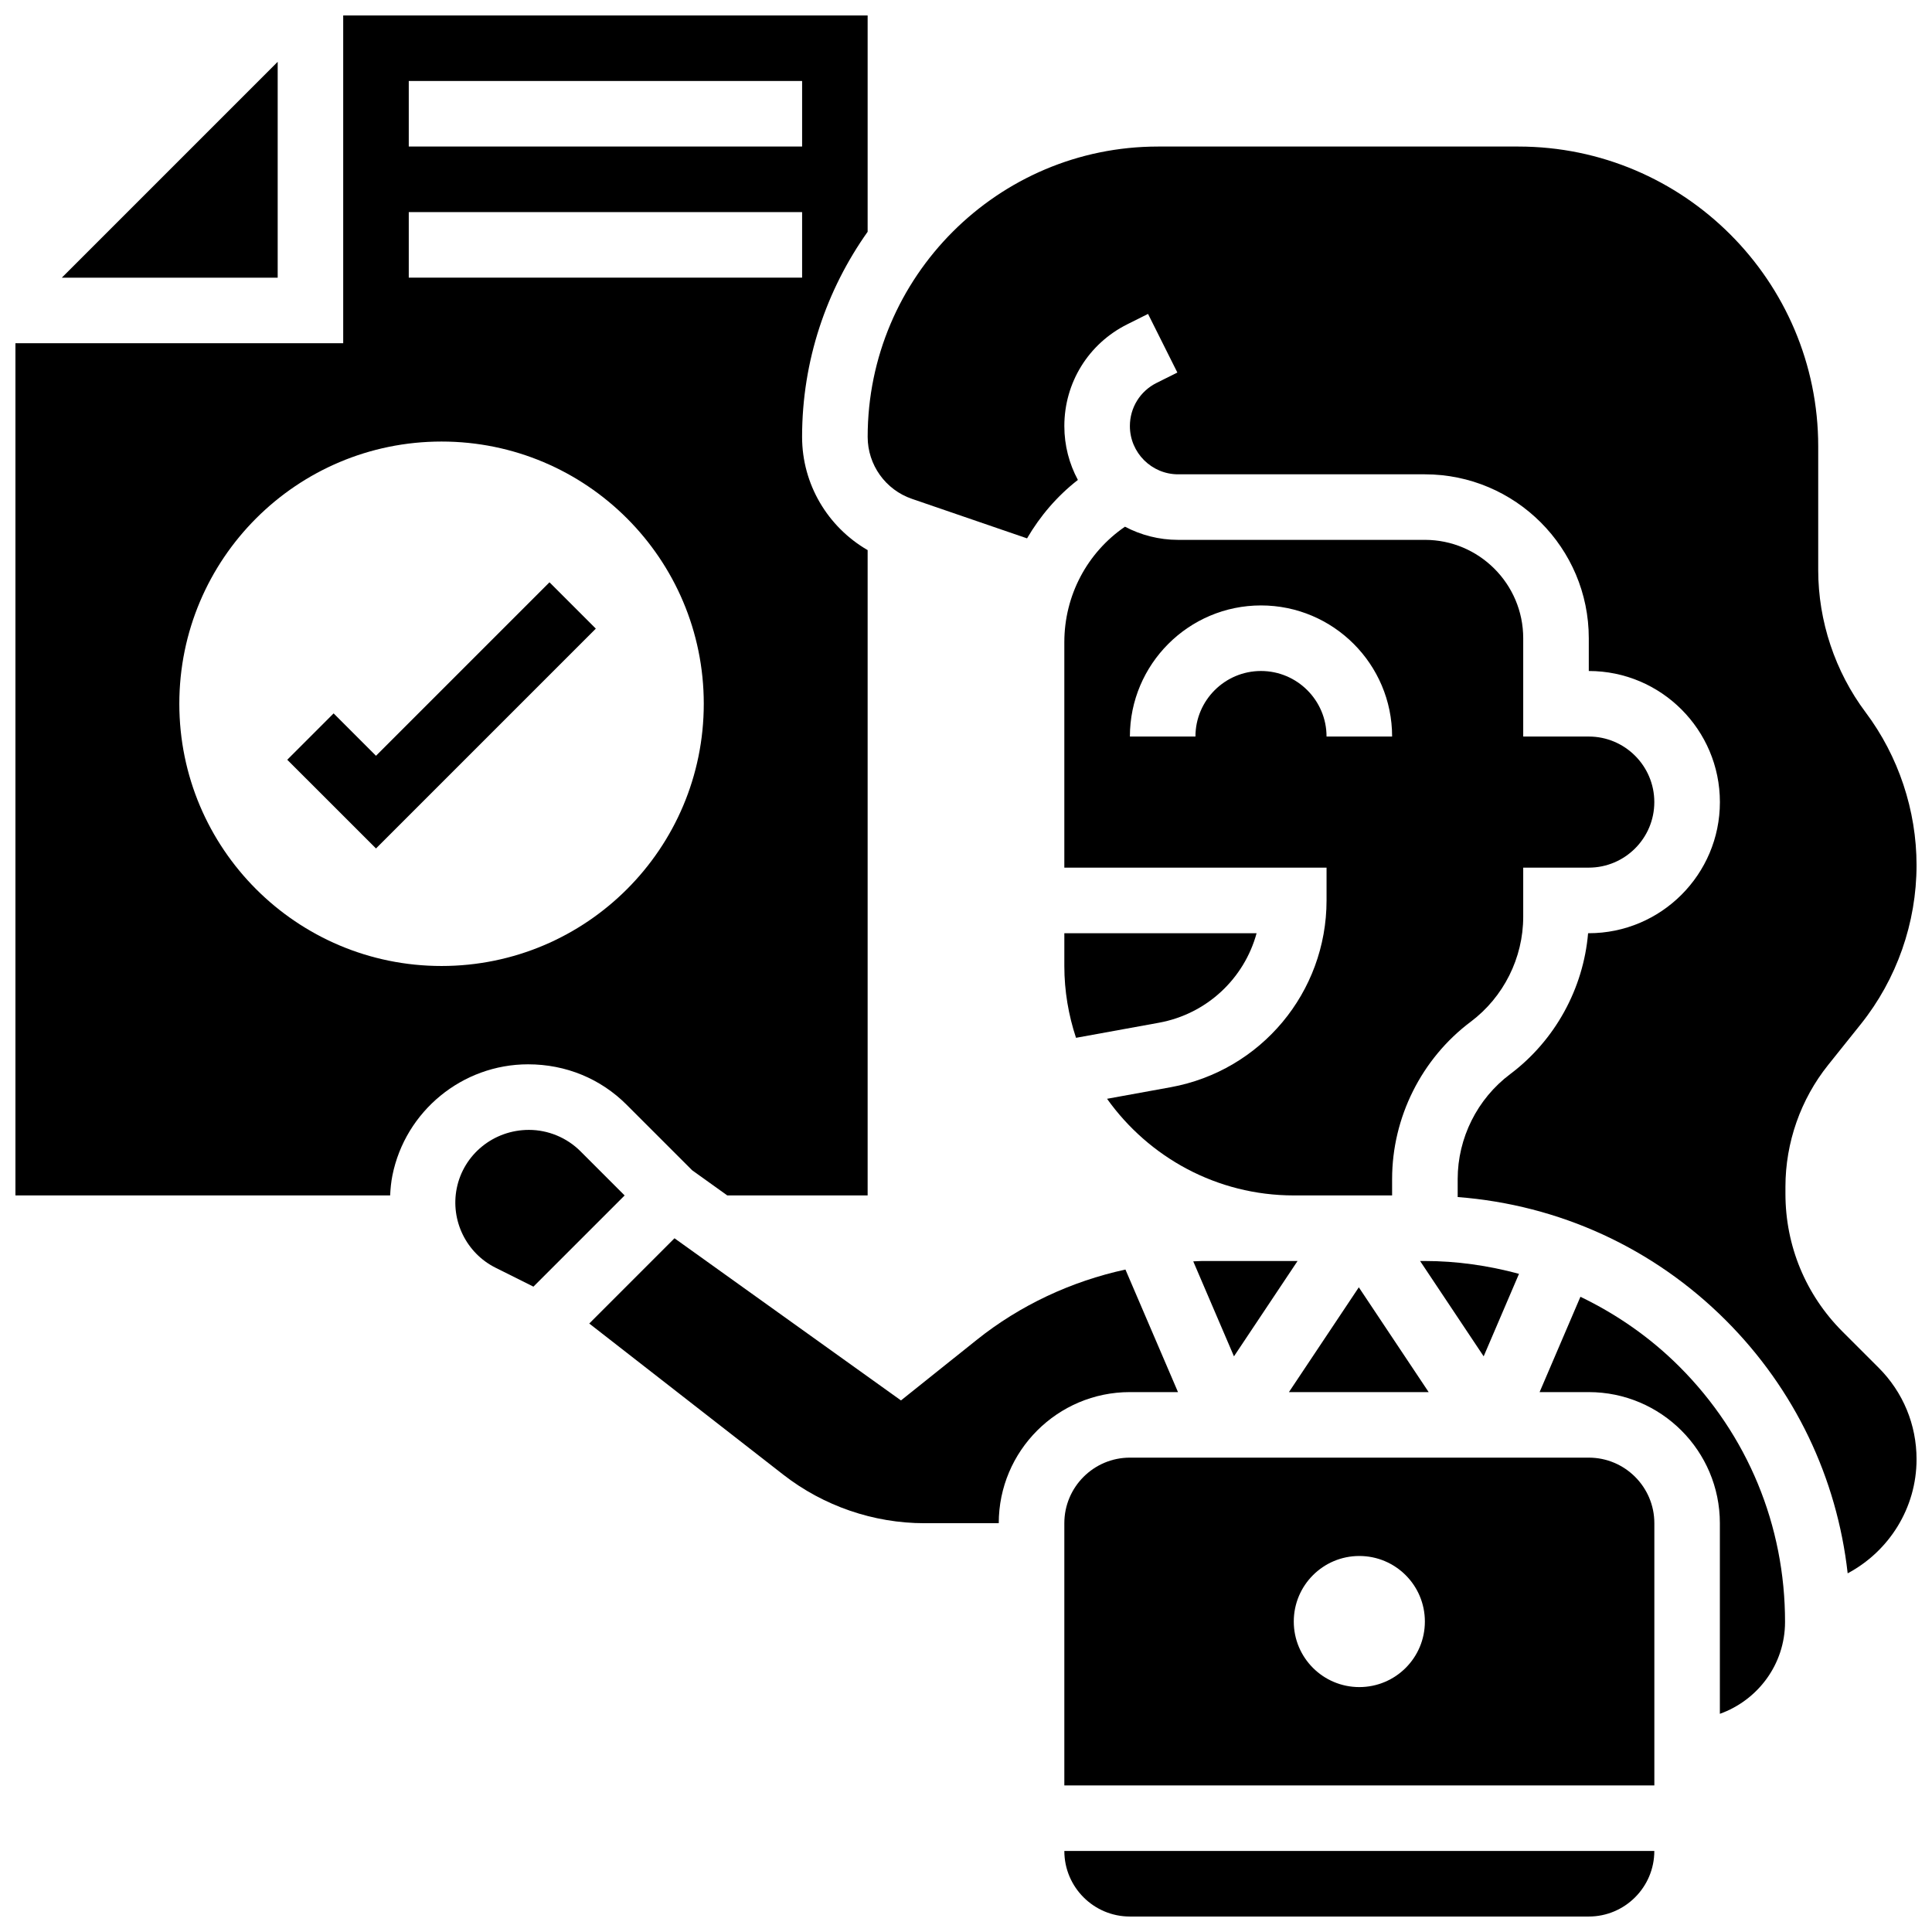
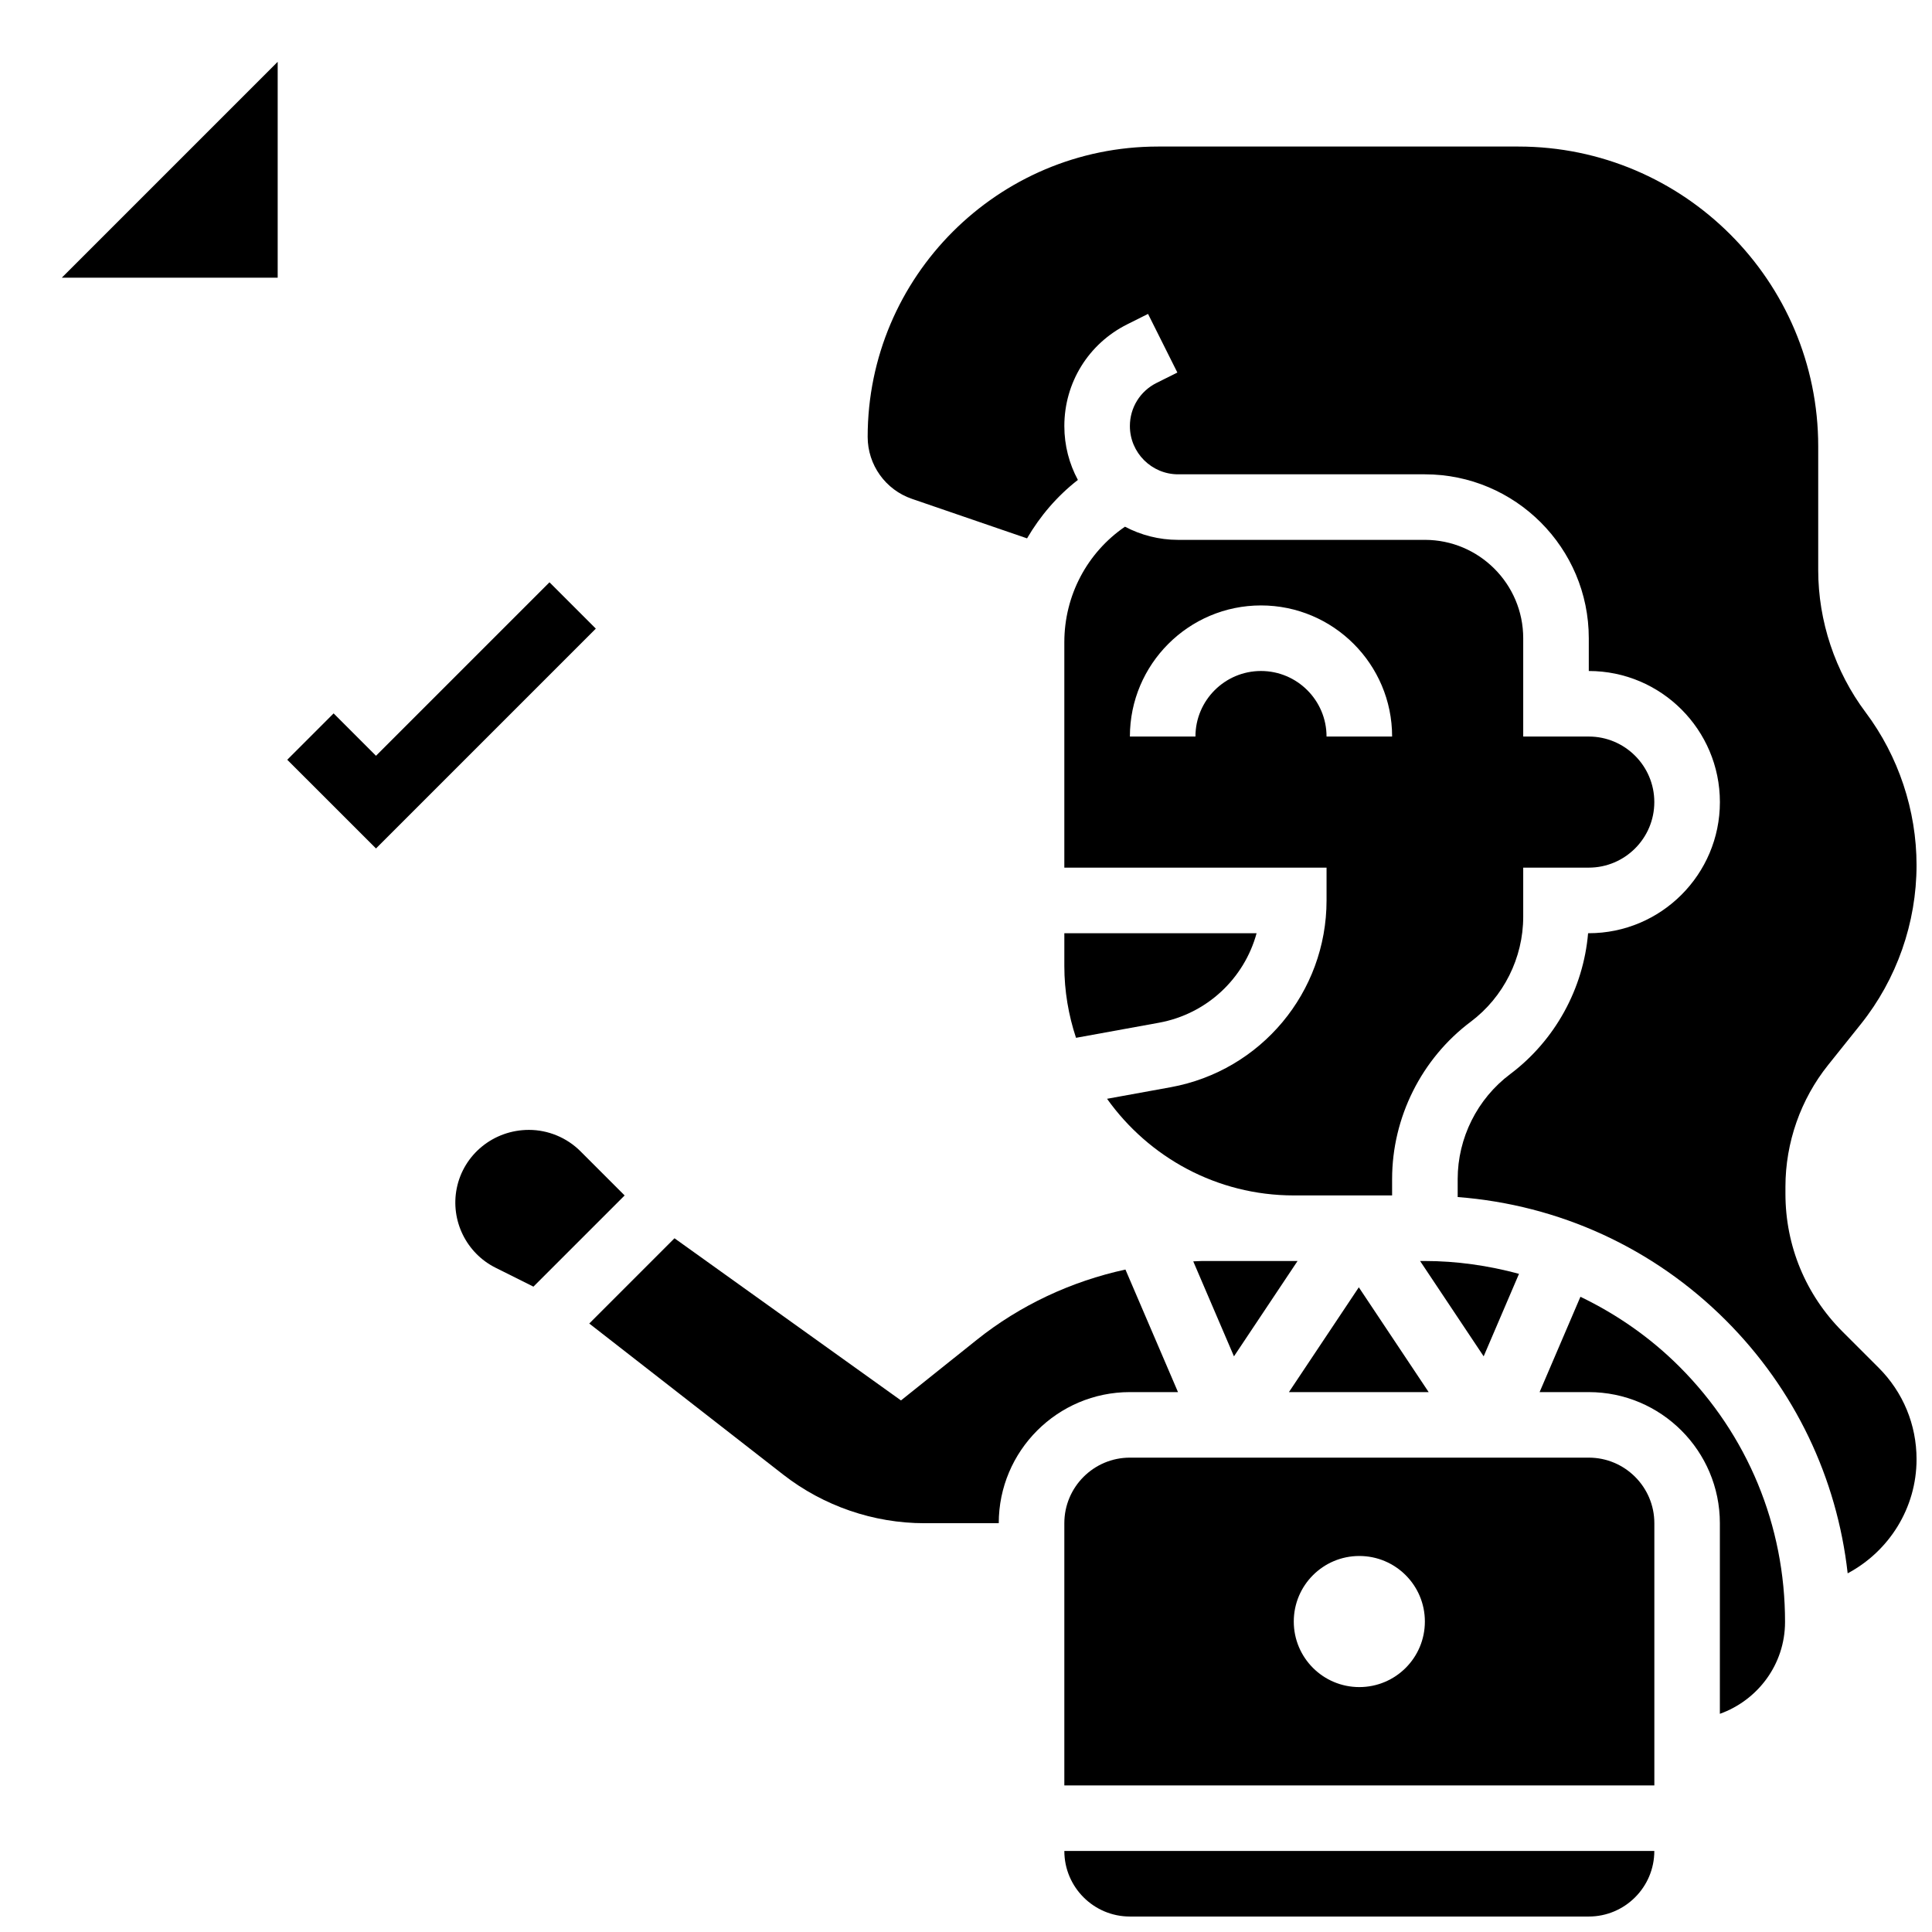
<svg xmlns="http://www.w3.org/2000/svg" width="800px" height="800px" version="1.1" viewBox="144 144 512 512">
  <defs>
    <clipPath id="c">
      <path d="m148.09 148.09h225.91v312.91h-225.91z" />
    </clipPath>
    <clipPath id="b">
      <path d="m373 182h278.9v379h-278.9z" />
    </clipPath>
    <clipPath id="a">
      <path d="m426 634h157v17.902h-157z" />
    </clipPath>
  </defs>
  <g clip-path="url(#c)">
-     <path d="m310.09 436.8 17.355 17.348 9.297 6.656h37.191v-171.02c-10.578-6.125-17.371-17.449-17.371-30.004 0-20.246 6.473-38.977 17.371-54.359v-57.328h-138.98v86.863h-86.863v225.84h99.301c0.086-1.754 0.25-3.519 0.598-5.273 3.426-17.074 18.539-29.469 35.957-29.469 10.023 0 19.23 3.812 26.145 10.742zm-57.762-271.34h104.24v17.371l-104.24 0.004zm0 34.746h104.24v17.371l-104.24 0.004zm-60.805 130.3c0-38.375 31.113-69.492 69.492-69.492 38.375 0 69.492 31.113 69.492 69.492 0 38.375-31.113 69.492-69.492 69.492-38.379 0-69.492-31.117-69.492-69.492z" />
-   </g>
+     </g>
  <path d="m462.5 478.18c-0.754 0-1.512 0.078-2.277 0.094l10.789 25.172 16.852-25.266z" />
  <path d="m546.55 481.58c-8.086-2.18-16.48-3.406-25.078-3.406h-1.137l16.852 25.27z" />
  <path d="m426.06 400c0 6.652 1.113 13.039 3.094 19.031l21.969-3.996c12.727-2.32 22.621-11.734 25.887-23.723h-50.949z" />
  <path d="m521.61 287.07h-65.391c-5.082 0-9.875-1.27-14.09-3.492-10.016 6.871-16.07 18.219-16.07 30.621v59.734h69.492v8.688c0 24.332-17.371 45.145-41.312 49.504l-16.859 3.066c11.027 15.473 29.078 25.609 49.484 25.609h26.059v-4.344c0-16.312 7.793-31.906 20.848-41.695 8.703-6.531 13.898-16.922 13.898-27.797v-13.031h17.371c9.582 0 17.371-7.793 17.371-17.371 0-9.582-7.793-17.371-17.371-17.371h-17.371v-26.059c0-14.371-11.691-26.062-26.059-26.062zm-26.062 52.121c0-9.582-7.793-17.371-17.371-17.371-9.582 0-17.371 7.793-17.371 17.371h-17.371c0-19.164 15.582-34.746 34.746-34.746 19.164 0 34.746 15.582 34.746 34.746z" />
  <path d="m217.59 160.38-57.211 57.211h57.211z" />
  <path d="m504.1 485.15-18.52 27.77h37.027z" />
  <path d="m562.83 487.66-10.82 25.262h13.027c19.164 0 34.746 15.582 34.746 34.746v50.512c10.023-3.586 17.262-13.082 17.27-24.32 0.027-25.547-9.902-49.582-27.961-67.656-7.758-7.762-16.66-13.922-26.262-18.543z" />
  <path d="m565.04 530.29h-121.61c-9.582 0-17.371 7.793-17.371 17.371v69.492h156.36v-69.492c0-9.578-7.793-17.371-17.375-17.371zm-60.805 60.805c-9.598 0-17.371-7.773-17.371-17.371 0-9.598 7.773-17.371 17.371-17.371s17.371 7.773 17.371 17.371c0.004 9.598-7.773 17.371-17.371 17.371z" />
  <g clip-path="url(#b)">
    <path d="m632.3 496.91c-9.762-9.766-15.141-22.742-15.141-36.547v-1.859c0-11.699 4.023-23.168 11.328-32.289l8.633-10.789c9.539-11.914 14.785-26.887 14.785-42.16 0-14.508-4.793-28.891-13.5-40.496-8.094-10.789-12.559-24.172-12.559-37.68v-32.809c0-43.805-35.641-79.445-79.445-79.445h-95.523c-42.414 0-76.938 34.52-76.938 76.934 0 7.418 4.715 14.027 11.742 16.434l30.496 10.469c3.457-5.914 7.965-11.207 13.473-15.488-2.289-4.254-3.59-9.109-3.59-14.27 0-11.5 6.394-21.836 16.68-26.973l5.5-2.754 7.773 15.539-5.5 2.746c-4.371 2.18-7.082 6.559-7.082 11.441 0 7.043 5.742 12.785 12.785 12.785h65.395c23.949 0 43.434 19.484 43.434 43.434v8.688c19.164 0 34.746 15.582 34.746 34.746 0 19.164-15.582 34.746-34.746 34.746h-0.184c-1.25 14.707-8.773 28.43-20.664 37.352-8.703 6.531-13.898 16.922-13.898 27.797v4.769c26.859 2.066 51.84 13.438 71.09 32.695 18.258 18.277 29.422 41.719 32.262 67.023 10.941-5.824 18.254-17.281 18.254-30.227 0-9.164-3.57-17.781-10.051-24.262z" />
  </g>
  <path d="m456.18 512.92-13.926-32.477c-14.34 3.117-27.926 9.441-39.473 18.684l-20.012 16-60.023-42.973-22.586 22.594 51.449 40.078c10.633 8.277 23.906 12.84 37.371 12.84h19.699c0-19.164 15.582-34.746 34.746-34.746z" />
  <g clip-path="url(#a)">
    <path d="m443.43 651.9h121.61c9.582 0 17.371-7.793 17.371-17.371h-156.35c0 9.582 7.789 17.371 17.371 17.371z" />
  </g>
  <path d="m297.81 449.08c-3.59-3.59-8.555-5.648-13.629-5.648-9.398 0-17.348 6.523-19.145 15.504-1.695 8.504 2.535 17.148 10.285 21.02l10.043 5.019 24.172-24.168z" />
  <path d="m243.64 344.29-11.23-11.234-12.285 12.285 23.516 23.512 58.258-58.258-12.281-12.281z" />
</svg>